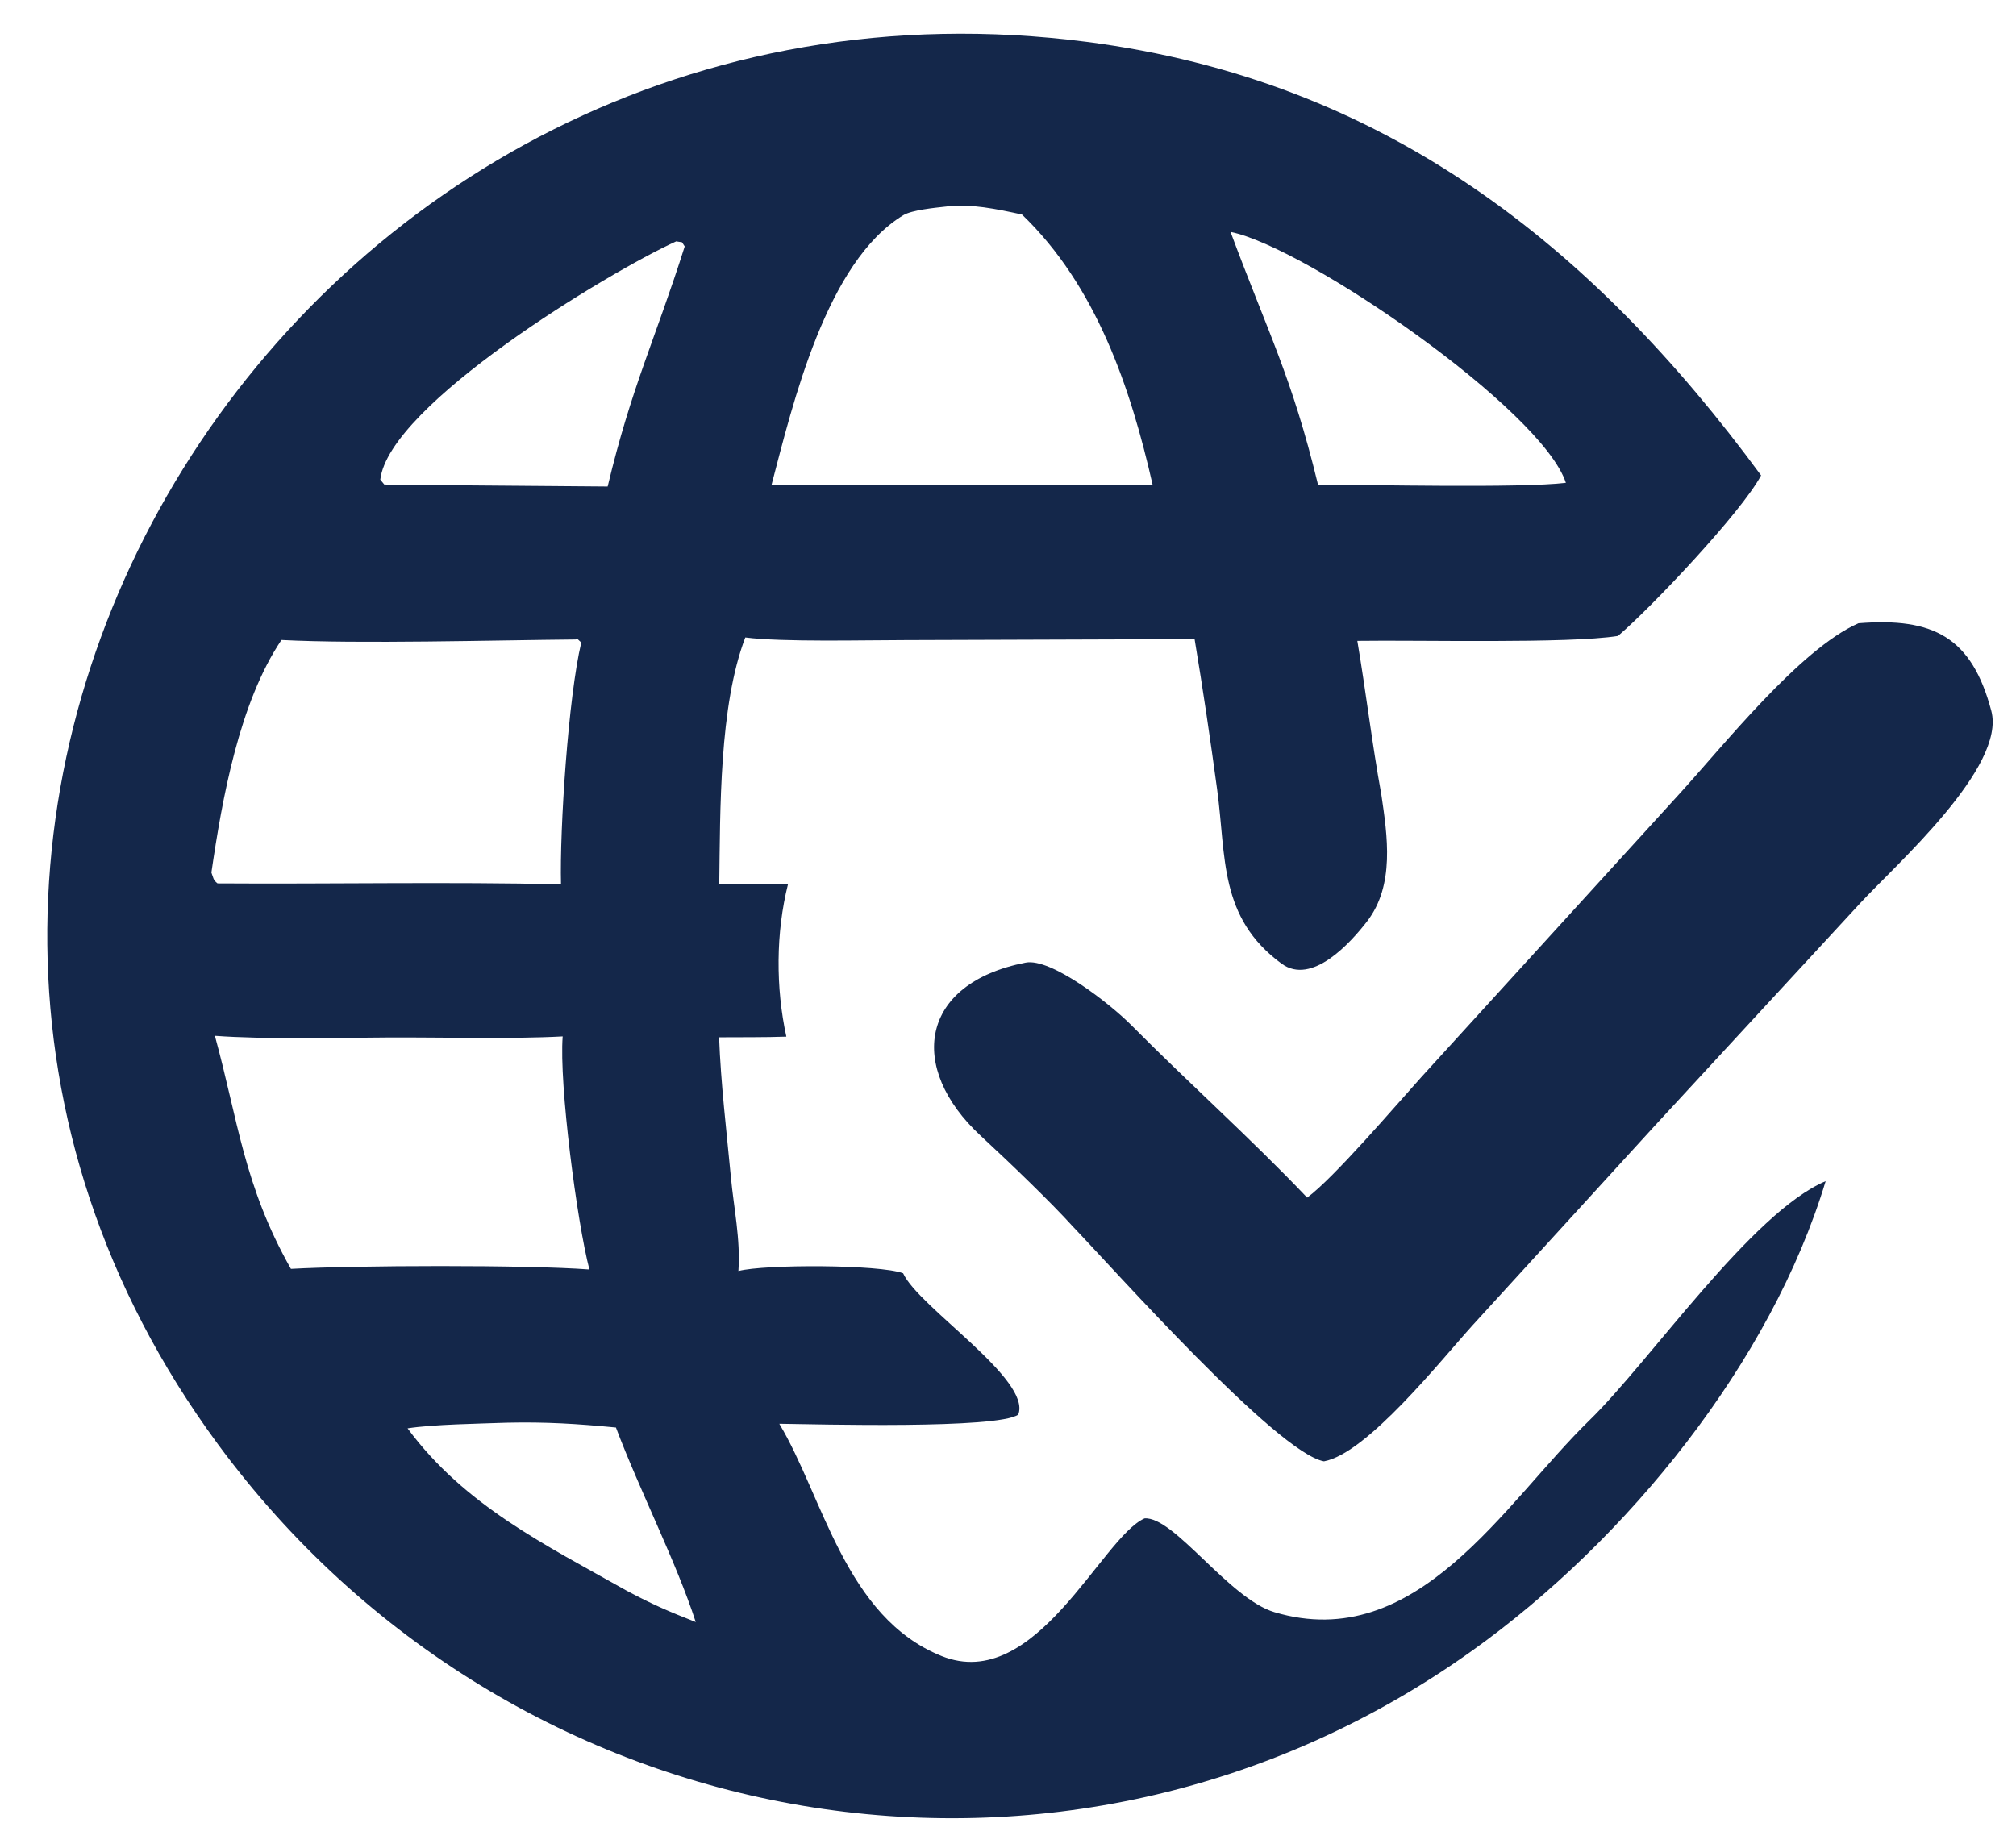
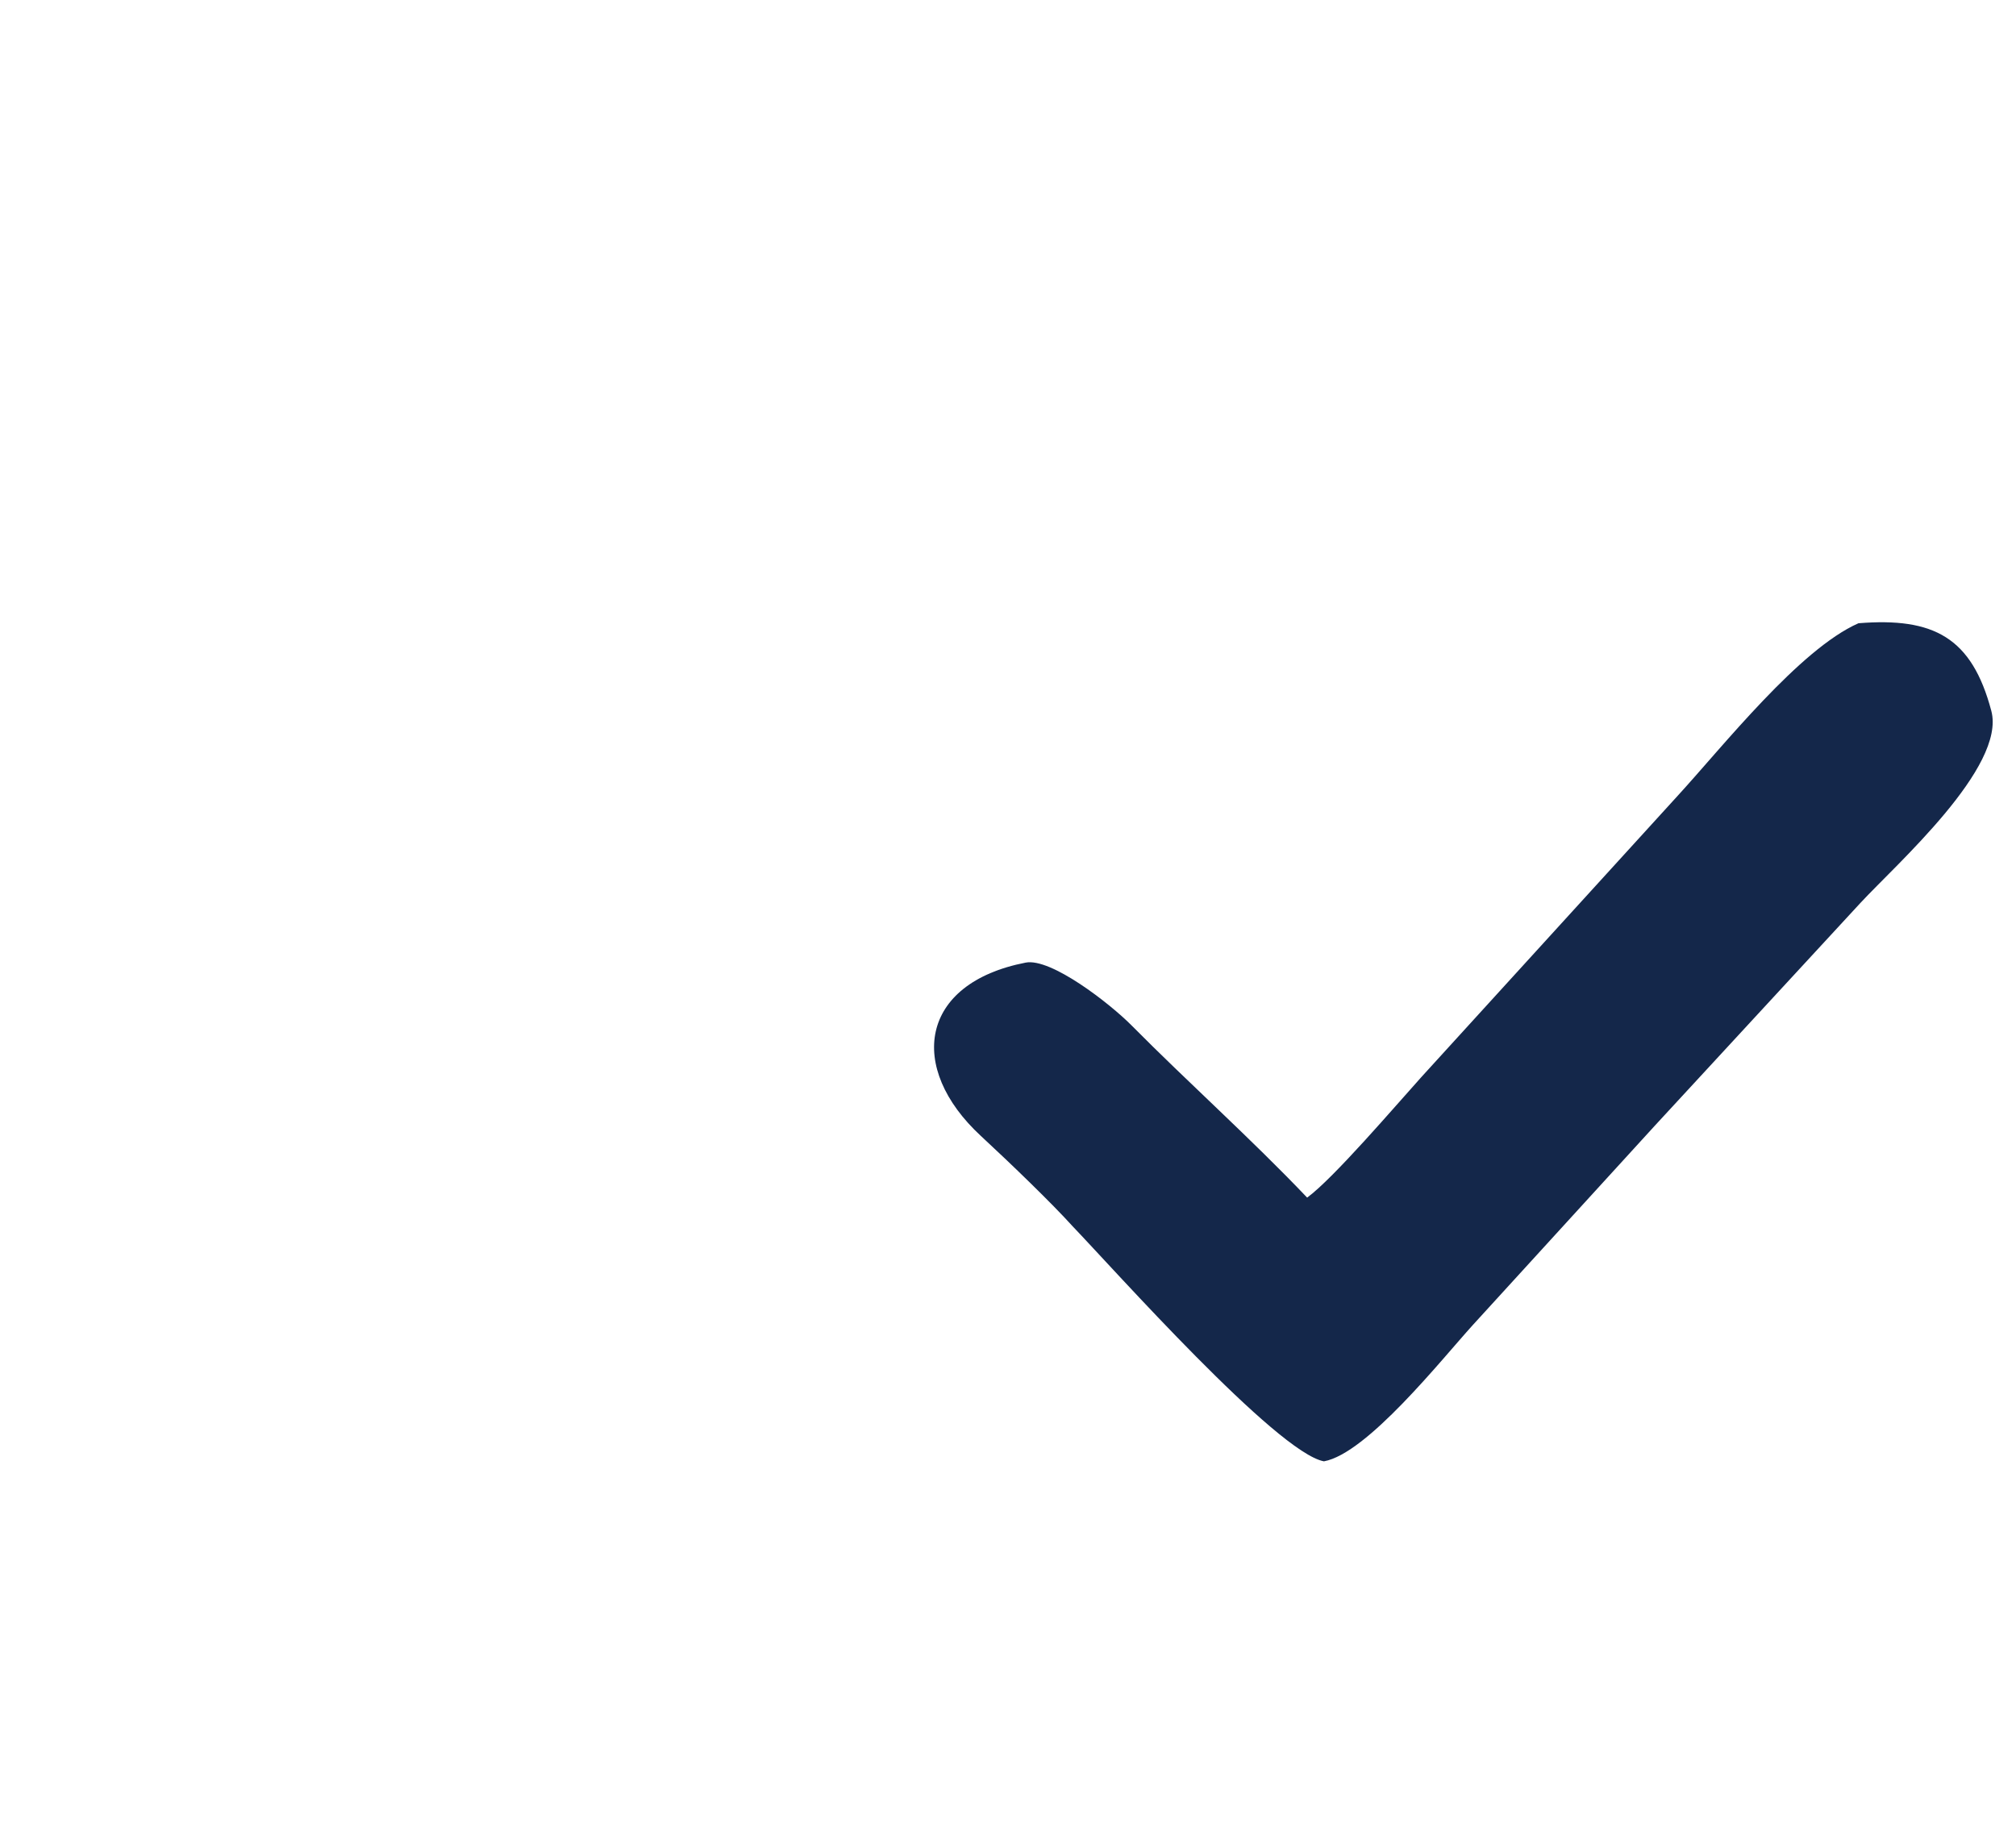
<svg xmlns="http://www.w3.org/2000/svg" width="36" height="33" viewBox="0 0 36 33" fill="none">
-   <path d="M32.601 21.095C31.626 24.326 29.061 27.5 26.291 29.479C19.042 34.66 9.134 32.92 3.887 25.787C-4.386 14.54 5.348 -1.075 19.41 0.748C24.719 1.436 28.426 4.38 31.448 8.491C31.095 9.151 29.485 10.854 28.892 11.358C28.006 11.499 25.324 11.429 24.238 11.446C24.392 12.355 24.5 13.278 24.666 14.186C24.776 14.93 24.91 15.81 24.411 16.457C24.117 16.838 23.425 17.606 22.886 17.211C21.763 16.388 21.898 15.308 21.735 14.103C21.615 13.218 21.481 12.304 21.332 11.415L16.164 11.432C15.43 11.432 13.981 11.47 13.309 11.385C12.841 12.608 12.862 14.474 12.844 15.784L14.072 15.79C13.853 16.659 13.851 17.64 14.042 18.514C13.658 18.528 13.229 18.523 12.841 18.526C12.872 19.354 12.973 20.191 13.051 21.016C13.104 21.584 13.225 22.128 13.186 22.7C13.656 22.578 15.704 22.582 16.127 22.74C16.404 23.348 18.43 24.64 18.183 25.265C17.806 25.525 14.602 25.437 13.916 25.428C14.7 26.734 15.093 28.886 16.816 29.577C18.495 30.25 19.666 27.463 20.438 27.118C20.964 27.078 21.946 28.551 22.758 28.793C25.306 29.553 26.864 26.845 28.381 25.368C29.466 24.312 31.273 21.66 32.601 21.095ZM3.884 15.777C5.898 15.791 8.023 15.747 10.018 15.794C9.993 14.806 10.148 12.446 10.38 11.475L10.316 11.416L10.276 11.421C8.838 11.434 6.406 11.502 5.026 11.43C4.275 12.545 3.966 14.266 3.775 15.584C3.815 15.689 3.804 15.713 3.884 15.777ZM17.62 8.662L20.583 8.661C20.191 6.928 19.574 5.102 18.249 3.831C17.824 3.739 17.319 3.629 16.887 3.69C16.694 3.711 16.285 3.751 16.133 3.842C14.755 4.676 14.159 7.208 13.777 8.661L17.62 8.662ZM9.044 25.409C8.557 25.427 7.733 25.438 7.278 25.51C8.295 26.887 9.729 27.586 11.192 28.41C11.65 28.654 11.938 28.779 12.424 28.969C12.073 27.886 11.426 26.629 10.999 25.495C10.301 25.428 9.747 25.393 9.044 25.409ZM12.075 4.311C10.859 4.865 6.945 7.229 6.791 8.566L6.862 8.653L7.048 8.658L10.851 8.689C11.276 6.908 11.702 6.058 12.227 4.401L12.179 4.327L12.075 4.311ZM27.962 8.623C27.536 7.316 23.323 4.412 21.974 4.142C22.64 5.936 23.067 6.72 23.536 8.656C24.466 8.657 27.151 8.721 27.962 8.623ZM5.195 22.662C6.336 22.598 9.416 22.588 10.525 22.673C10.302 21.819 9.982 19.357 10.048 18.51C9.125 18.56 7.89 18.524 6.938 18.529C6.024 18.534 4.711 18.565 3.837 18.499C4.25 20.001 4.352 21.172 5.195 22.662Z" fill="#14274A" />
  <path d="M33.187 11.131C34.533 11.023 35.211 11.386 35.559 12.695C35.827 13.701 33.856 15.441 33.224 16.124L29.55 20.105L26.299 23.666C25.734 24.289 24.411 25.96 23.642 26.099C22.804 25.945 19.888 22.666 19.155 21.902C18.782 21.489 18.056 20.788 17.514 20.286C16.197 19.067 16.421 17.561 18.315 17.192C18.766 17.104 19.816 17.919 20.21 18.317C21.21 19.327 22.344 20.34 23.342 21.389C23.814 21.044 24.923 19.745 25.379 19.239L29.959 14.212C30.771 13.326 32.136 11.594 33.187 11.131Z" fill="#14274A" />
</svg>